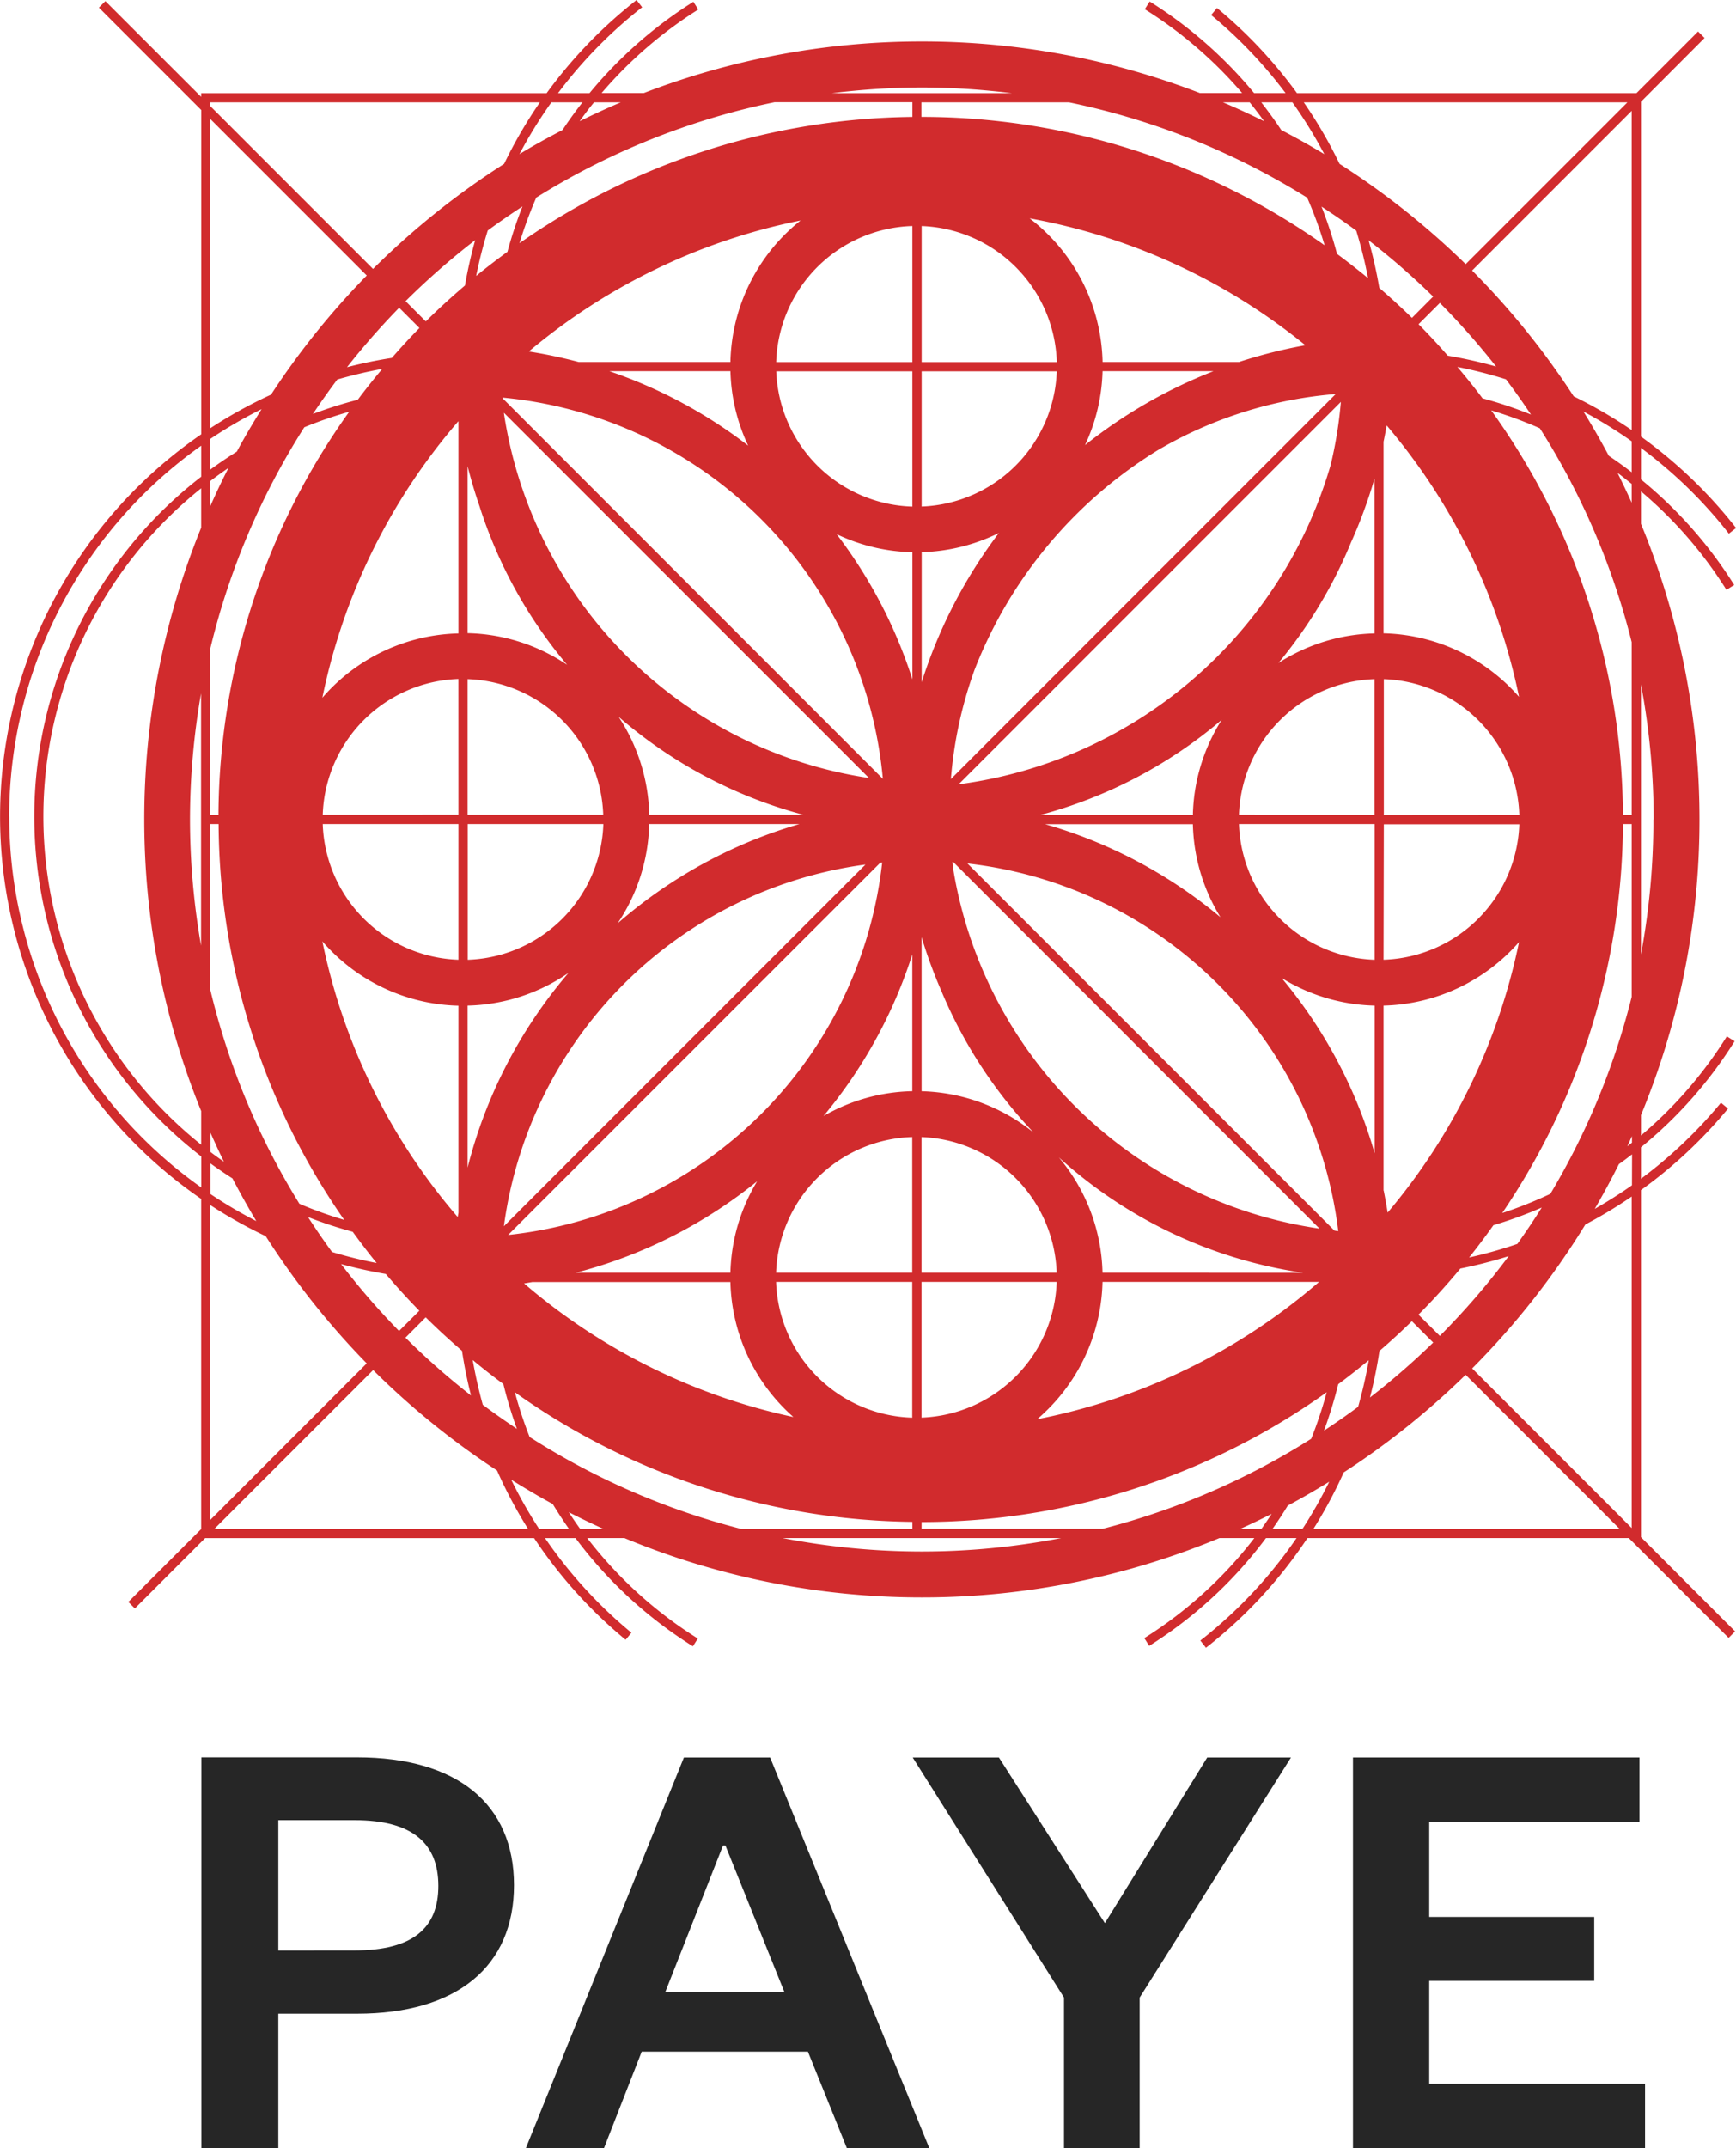
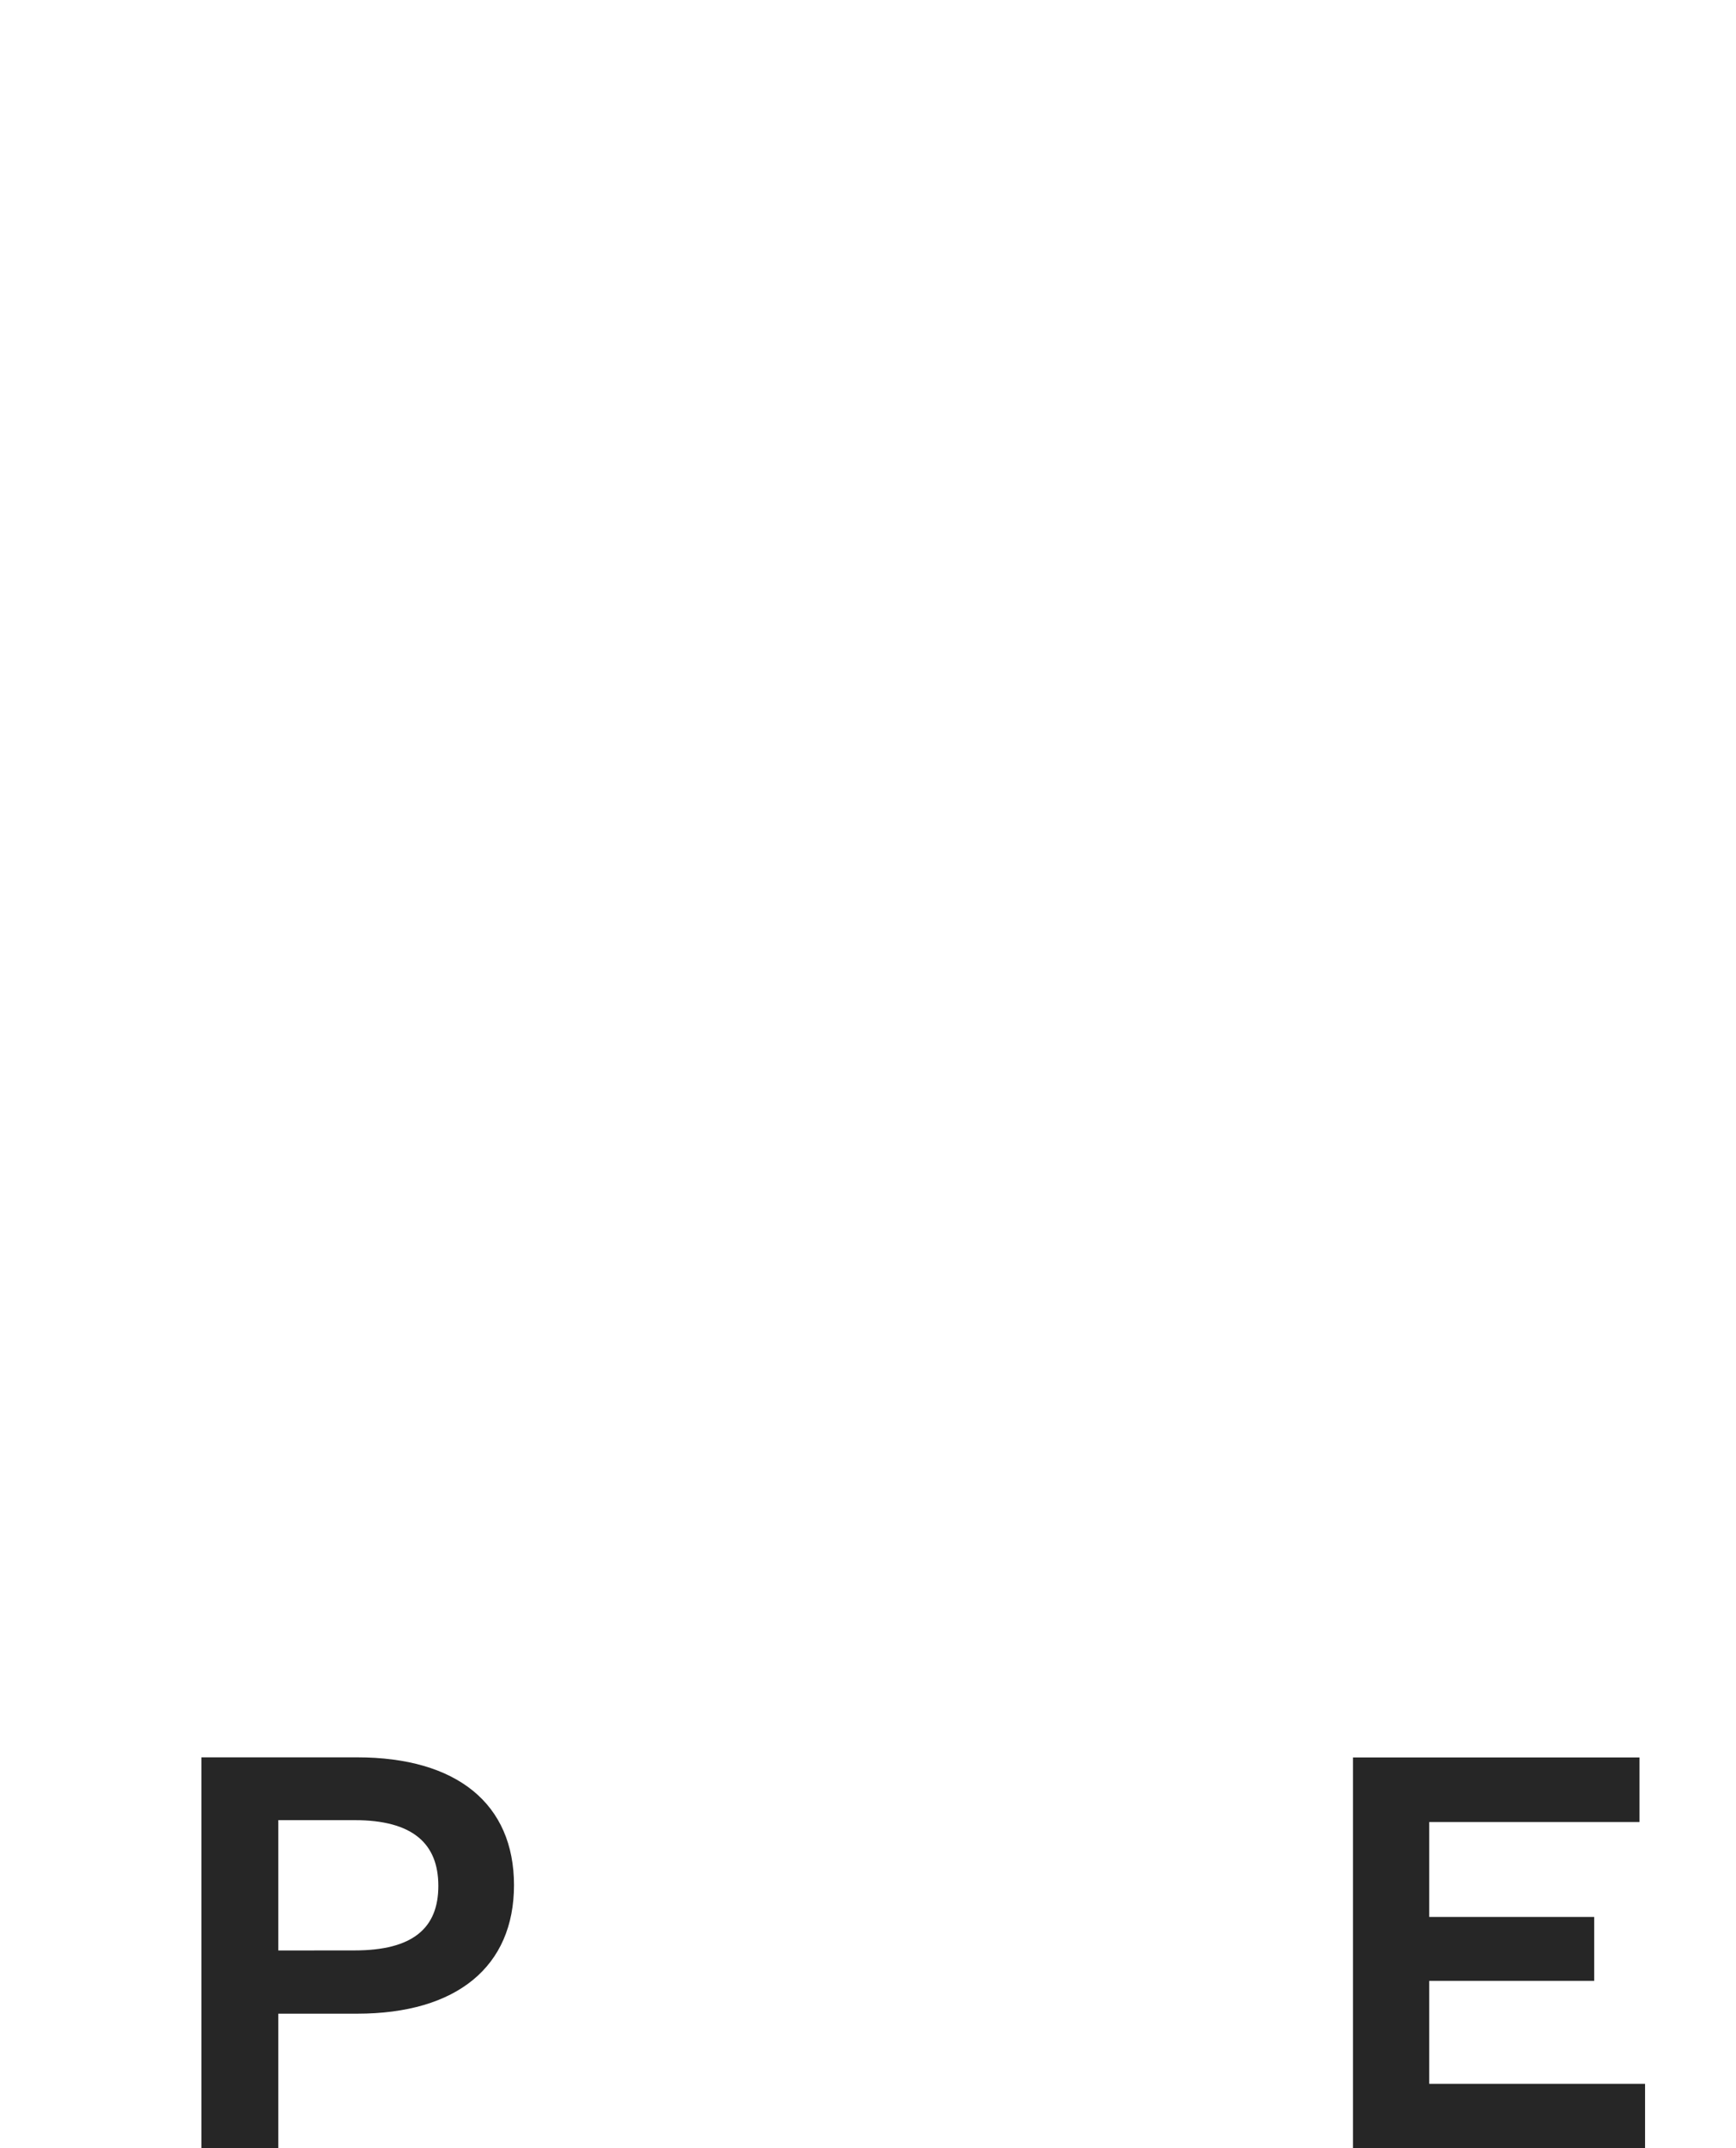
<svg xmlns="http://www.w3.org/2000/svg" id="paye-logo" width="55.968" height="69.232" viewBox="0 0 55.968 69.232">
  <defs>
    <clipPath id="clip-path">
-       <path id="Path_3" d="M0-12.036H55.968V-81.268H0Z" transform="translate(0 81.268)" fill="none" />
+       <path id="Path_3" d="M0-12.036H55.968V-81.268H0" transform="translate(0 81.268)" fill="none" />
    </clipPath>
  </defs>
  <g id="Group_3" clip-path="url(#clip-path)">
    <g id="Group_1" transform="translate(0 0)">
-       <path id="Path_1" d="M-7.361-8.566a14.775,14.775,0,0,0,.977-1.82,25.284,25.284,0,0,0,3.931-3.146L2.512-8.566Zm-1.319,0q.258-.367.492-.75.681-.365,1.337-.77a14.612,14.612,0,0,1-.863,1.52Zm-1.04,0q.512-.231,1.013-.484c-.108.164-.216.325-.331.484Zm-10.265.729a23.572,23.572,0,0,1-4.491-.434h8.982a23.563,23.563,0,0,1-4.49.434M-31-8.566c-.128-.176-.25-.357-.369-.539q.552.284,1.12.539Zm-1.324,0a14.6,14.6,0,0,1-.9-1.586c.439.274.883.538,1.339.785q.248.409.523.8Zm-10.47,0,5.119-5.118a25.234,25.234,0,0,0,3.994,3.236,14.82,14.82,0,0,0,1,1.882ZM-42.923-19a15,15,0,0,0,1.785,1,25.235,25.235,0,0,0,3.256,4.1l-5.041,5.042Zm-6.486-12.517a14.652,14.652,0,0,1,6.191-11.956v1A13.841,13.841,0,0,0-48.6-31.521a13.84,13.84,0,0,0,5.384,10.953v1a14.652,14.652,0,0,1-6.191-11.957M-42.923-54l5.042,5.042a25.21,25.21,0,0,0-3.087,3.84,14.927,14.927,0,0,0-1.955,1.081Zm0-.537H-32.3a14.946,14.946,0,0,0-1.153,1.982,25.215,25.215,0,0,0-4.226,3.385l-5.248-5.248Zm11.995,0c-.226.29-.44.585-.641.89-.471.247-.936.5-1.389.778a14.752,14.752,0,0,1,1.029-1.668Zm1.234,0c-.448.189-.889.394-1.324.608.148-.207.3-.41.464-.608Zm9.71-.48a23.787,23.787,0,0,1,2.9.185h-5.8a23.8,23.8,0,0,1,2.9-.185m10.569.48c.16.2.316.4.464.608-.434-.215-.875-.419-1.324-.608Zm1.377,0A14.876,14.876,0,0,1-7.01-52.869c-.453-.274-.918-.531-1.389-.777-.2-.306-.417-.6-.642-.891Zm10.8,0-5.214,5.214a25.225,25.225,0,0,0-4.066-3.232,14.853,14.853,0,0,0-1.153-1.982ZM2.9-43.977a14.839,14.839,0,0,0-1.869-1.086,25.251,25.251,0,0,0-3.276-4.055L2.9-54.263Zm0,1.36c-.241-.185-.486-.361-.737-.53q-.386-.727-.818-1.426a14.732,14.732,0,0,1,1.555.958Zm0,.982c-.146-.324-.3-.644-.455-.961.155.113.3.234.455.354Zm.7,10.208A23.587,23.587,0,0,1,3.2-27.079v-8.7a23.6,23.6,0,0,1,.409,4.347m-.7,10.42-.149.116c.051-.108.1-.218.149-.327Zm0,1.373c-.389.274-.791.526-1.2.761.274-.473.535-.952.779-1.443.144-.1.285-.208.424-.315ZM-3.974-15.47q.708-.712,1.351-1.486a15.06,15.06,0,0,0,1.558-.4,23.815,23.815,0,0,1-2.22,2.571ZM-5.232-14.3c.358-.309.708-.629,1.045-.959l.688.688A23.7,23.7,0,0,1-5.538-12.8,14.724,14.724,0,0,0-5.232-14.3m-1.33,1.072q.5-.373.985-.773A14.721,14.721,0,0,1-5.92-12.5c-.359.267-.727.521-1.1.768a13.772,13.772,0,0,0,.459-1.5M-19.993-8.787a22.506,22.506,0,0,0,13.06-4.182,13.372,13.372,0,0,1-.5,1.5,23.473,23.473,0,0,1-6.726,2.9h-5.835Zm-13.113-4.182A22.511,22.511,0,0,0-20.29-8.793v.227h-5.521a23.452,23.452,0,0,1-6.819-2.961,13.542,13.542,0,0,1-.476-1.442m-1.356-1.037q.48.4.985.772a13.843,13.843,0,0,0,.437,1.444c-.372-.249-.739-.506-1.1-.775-.132-.473-.239-.954-.325-1.441m-1.515-1.378c.376.374.768.732,1.17,1.079a14.544,14.544,0,0,0,.29,1.44,23.616,23.616,0,0,1-2.114-1.863Zm-1.285-1.395q.519.611,1.079,1.183l-.654.653A23.852,23.852,0,0,1-38.709-17.1q.71.194,1.447.32m-2.516-1.836a13.829,13.829,0,0,0,1.444.475c.25.342.505.68.773,1.007A14.266,14.266,0,0,1-39-17.49c-.269-.366-.526-.742-.774-1.124m-2.436-1.245c.244.466.5.926.768,1.374a14.793,14.793,0,0,1-1.477-.871v-.988c.231.169.469.33.71.485m-.71-1.472c.139.313.282.625.433.932-.147-.1-.291-.205-.433-.313Zm-.3-19.5a24.936,24.936,0,0,0-1.835,9.4,24.93,24.93,0,0,0,1.835,9.4v1.084a13.54,13.54,0,0,1-5.088-10.577A13.541,13.541,0,0,1-43.219-42.1Zm.88-1.925q-.308.6-.584,1.228v-.808c.192-.146.386-.286.584-.421m.269-.525c-.291.182-.577.375-.854.578v-.988a14.672,14.672,0,0,1,1.653-.96c-.279.448-.548.9-.8,1.371m4.689-2.666c-.272.325-.536.654-.79.994a13.561,13.561,0,0,0-1.445.457q.378-.566.786-1.109a14.611,14.611,0,0,1,1.448-.342m1.2-1.319q-.459.469-.889.964a14.687,14.687,0,0,0-1.446.3,23.8,23.8,0,0,1,1.682-1.917Zm1.468-1.37c-.434.371-.857.756-1.262,1.158l-.653-.653a23.806,23.806,0,0,1,2.245-1.967,14.872,14.872,0,0,0-.33,1.462m1.371-1.086c-.343.251-.682.509-1.01.778a14.732,14.732,0,0,1,.374-1.464c.365-.27.739-.526,1.119-.775a13.708,13.708,0,0,0-.484,1.461m13.055-4.346a22.509,22.509,0,0,0-12.667,4.069,13.688,13.688,0,0,1,.542-1.471,23.476,23.476,0,0,1,7.681-3.072h4.444ZM-7-49.931a22.507,22.507,0,0,0-13-4.138v-.469h4.757a23.444,23.444,0,0,1,7.681,3.073A13.4,13.4,0,0,1-7-49.931M-5.6-48.872c-.326-.271-.662-.53-1-.782a13.813,13.813,0,0,0-.5-1.524c.381.249.756.506,1.12.775A14.582,14.582,0,0,1-5.6-48.872m1.416,1.28c-.341-.334-.693-.655-1.053-.967a15.011,15.011,0,0,0-.345-1.533A23.711,23.711,0,0,1-3.5-48.279Zm1.153,1.217c-.3-.346-.616-.685-.94-1.012l.687-.687a23.938,23.938,0,0,1,1.813,2.05,14.974,14.974,0,0,0-1.56-.35M-1.909-45c-.259-.346-.532-.682-.81-1.011a14.339,14.339,0,0,1,1.567.4q.419.555.805,1.134A13.743,13.743,0,0,0-1.909-45M2.9-31.576H2.619A22.513,22.513,0,0,0-1.629-44.611a13.487,13.487,0,0,1,1.568.577A23.461,23.461,0,0,1,2.9-37.142ZM-1.275-18.743A22.506,22.506,0,0,0,2.619-31.281H2.9v5.569A23.475,23.475,0,0,1,.278-19.363a13.524,13.524,0,0,1-1.553.619m-.278.39A13.764,13.764,0,0,0,0-18.921c-.25.4-.514.789-.786,1.171a14.5,14.5,0,0,1-1.555.438q.406-.509.783-1.04M-14.16-16.525h6.98A19.625,19.625,0,0,1-16.268-12.1a5.99,5.99,0,0,0,2.108-4.421m-18.389,0h6.392a5.989,5.989,0,0,0,2.031,4.35,19.636,19.636,0,0,1-8.683-4.305c.087-.013.173-.03.261-.044M-42.923-31.281h.266a22.511,22.511,0,0,0,4.049,12.757,13.278,13.278,0,0,1-1.444-.519,23.462,23.462,0,0,1-2.871-6.888Zm-.3,3.918a23.668,23.668,0,0,1-.357-4.064,23.673,23.673,0,0,1,.357-4.064Zm.561-4.213h-.266v-5.347a23.463,23.463,0,0,1,3.034-7.144,13.471,13.471,0,0,1,1.447-.5,22.5,22.5,0,0,0-4.215,12.99m16.5-14.593H-31.05a15.576,15.576,0,0,0-1.607-.339,19.625,19.625,0,0,1,8.763-4.222,5.992,5.992,0,0,0-2.263,4.561m16.408,0h-4.409A5.992,5.992,0,0,0-16.51-50.8a19.613,19.613,0,0,1,8.89,4.09,16.046,16.046,0,0,0-2.129.536M-5.1-37.427V-43.6q.055-.262.1-.527A19.63,19.63,0,0,1-.732-35.38,5.988,5.988,0,0,0-5.1-37.427m0,17.958V-25.43A5.985,5.985,0,0,0-.732-27.477a19.623,19.623,0,0,1-4.236,8.718c-.037-.239-.08-.475-.127-.71m-14.9,2.649v-4.373a4.528,4.528,0,0,1,4.357,4.373Zm0,4.668v-4.373h4.357a4.528,4.528,0,0,1-4.357,4.373m-.3-4.373v4.375a4.528,4.528,0,0,1-4.389-4.375Zm0-4.669v4.375h-4.389a4.528,4.528,0,0,1,4.389-4.375M-34.925-25.43v6.675c-.008.046-.017.092-.024.138A19.628,19.628,0,0,1-39.312-27.5a5.984,5.984,0,0,0,4.387,2.073m0-18.83v6.833a5.984,5.984,0,0,0-4.387,2.073,19.623,19.623,0,0,1,4.386-8.912.054.054,0,0,0,0,.006m14.635-1.613v4.36a4.527,4.527,0,0,1-4.388-4.36Zm0-4.683v4.387h-4.39a4.528,4.528,0,0,1,4.39-4.387m.3,4.387v-4.386a4.527,4.527,0,0,1,4.357,4.386Zm0,4.654v-4.358h4.356a4.528,4.528,0,0,1-4.356,4.358m14.6,4.088a5.966,5.966,0,0,0-3.1.955A14.97,14.97,0,0,0-6.15-40.353a15.989,15.989,0,0,0,.758-2.057Zm.3,5.851V-35.95A4.528,4.528,0,0,1-.723-31.576Zm0,.3H-.723A4.528,4.528,0,0,1-5.1-26.907ZM-8.387-26.32a5.967,5.967,0,0,0,3,.89v4.76a15.455,15.455,0,0,0-3-5.65m-11.606-1.316a15.583,15.583,0,0,0,.641,1.743,15.007,15.007,0,0,0,2.974,4.559,5.973,5.973,0,0,0-3.615-1.336Zm-.3.559v4.406a5.955,5.955,0,0,0-2.863.8,15.479,15.479,0,0,0,2.863-5.208M-34.63-25.43a5.967,5.967,0,0,0,3.253-1.053,15.473,15.473,0,0,0-3.253,6.275Zm-.295-5.851v4.374A4.528,4.528,0,0,1-39.3-31.281Zm0-.3H-39.3a4.528,4.528,0,0,1,4.374-4.374Zm.676-9.952a14.967,14.967,0,0,0,2.828,5.122,5.967,5.967,0,0,0-3.209-1.021v-5.38q.165.652.381,1.279m13.959,5.591a15.442,15.442,0,0,0-2.442-4.679,5.976,5.976,0,0,0,2.442.581Zm.3.09v-4.19a5.963,5.963,0,0,0,2.489-.618,15.934,15.934,0,0,0-2.489,4.809m10.229,4.271A4.528,4.528,0,0,1-5.392-35.95v4.374Zm0,.3h4.373v4.374a4.528,4.528,0,0,1-4.373-4.374m-20.492,0a4.527,4.527,0,0,1-4.373,4.374v-4.374Zm0-.3H-34.63V-35.95a4.527,4.527,0,0,1,4.373,4.374m14.1,0a14.933,14.933,0,0,0,5.841-3.063,5.953,5.953,0,0,0-.931,3.063Zm4.91.3a5.954,5.954,0,0,0,.891,3,15.463,15.463,0,0,0-5.656-3ZM-19-30.055l.03,0L-7.165-18.243a14,14,0,0,1-11.8-11.536c-.012-.091-.025-.183-.035-.276m-4.929-1.226a15.465,15.465,0,0,0-5.863,3.2,5.963,5.963,0,0,0,1.017-3.2Zm.116-.3h-4.961a5.961,5.961,0,0,0-.988-3.156,14.925,14.925,0,0,0,5.95,3.156m5.016-.983L-6.476-44.885a13.549,13.549,0,0,1-.329,2.033,14.465,14.465,0,0,1-12,10.292m-14.66-11.98,11.776,11.776A14,14,0,0,1-33.458-44.513c0-.009,0-.018,0-.026m-.043-.484A13.582,13.582,0,0,1-21.242-32.737L-33.5-45c0-.009,0-.017,0-.026m12.175,14.992.061-.005a13.585,13.585,0,0,1-12.059,12Zm-.475.056L-33.46-18.319A13.586,13.586,0,0,1-21.8-29.976M-6.56-18.163c-.042,0-.083-.012-.124-.016L-18.515-30.01A13.583,13.583,0,0,1-6.56-18.163m-5.852-25.145a13.466,13.466,0,0,1,5.77-1.83L-19.049-32.729a13.514,13.514,0,0,1,.764-3.523,14.473,14.473,0,0,1,5.874-7.056m1.829-2.566a15.908,15.908,0,0,0-4.142,2.382,5.967,5.967,0,0,0,.565-2.382Zm-15.574,0a5.954,5.954,0,0,0,.572,2.4,15.469,15.469,0,0,0-4.477-2.4Zm-4.99,29.054a15.461,15.461,0,0,0,5.851-2.948,5.962,5.962,0,0,0-.862,2.948Zm16.986,0a5.974,5.974,0,0,0-1.408-3.718,14.916,14.916,0,0,0,7.745,3.7l.127.02ZM2.9-8.594l-5.143-5.143a25.318,25.318,0,0,0,3.65-4.639,14.916,14.916,0,0,0,1.493-.9ZM3.2-19.484A14.992,14.992,0,0,0,6.006-22.11L5.778-22.3A14.782,14.782,0,0,1,3.2-19.85v-1.013a13.956,13.956,0,0,0,3.018-3.418l-.25-.157A13.673,13.673,0,0,1,3.2-21.244V-21.9a24.914,24.914,0,0,0,1.886-9.528A24.913,24.913,0,0,0,3.2-40.954V-42a13.643,13.643,0,0,1,2.755,3.172l.25-.157a13.96,13.96,0,0,0-3.005-3.4V-43.4a14.792,14.792,0,0,1,2.582,2.448q.128.156.251.314l.233-.183c-.083-.106-.17-.213-.256-.319A15.032,15.032,0,0,0,3.2-43.766V-54.558L5.25-56.612l-.209-.209L3.054-54.833H-7.89a15.018,15.018,0,0,0-2.58-2.745l-.188.227a14.8,14.8,0,0,1,2.4,2.517H-9.272a13.978,13.978,0,0,0-3.368-2.954l-.157.25a13.674,13.674,0,0,1,3.137,2.7h-1.363A24.932,24.932,0,0,0-19.985-56.5a24.933,24.933,0,0,0-8.962,1.662h-1.362a13.671,13.671,0,0,1,3.116-2.691l-.158-.25A13.984,13.984,0,0,0-30.7-54.833h-1.015a14.748,14.748,0,0,1,2.4-2.518q.155-.128.313-.251l-.181-.233q-.161.127-.319.257a15.033,15.033,0,0,0-2.581,2.746H-43.219v.119L-46.308-57.8l-.209.209,3.3,3.3V-43.84a14.956,14.956,0,0,0-6.486,12.319A14.956,14.956,0,0,0-43.219-19.2V-8.56l-2.348,2.348.21.21,2.266-2.267h10.605a15.021,15.021,0,0,0,2.951,3.277l.187-.227a14.771,14.771,0,0,1-2.786-3.05h.984a13.935,13.935,0,0,0,3.784,3.487l.158-.25A13.625,13.625,0,0,1-30.773-8.27h1.2a24.933,24.933,0,0,0,9.593,1.912A24.929,24.929,0,0,0-10.392-8.27h1.126a13.631,13.631,0,0,1-3.546,3.224l.157.25A13.936,13.936,0,0,0-8.891-8.27h.985a14.739,14.739,0,0,1-2.787,3.051c-.1.085-.208.17-.313.251l.181.233c.108-.084.214-.17.319-.257A14.988,14.988,0,0,0-7.554-8.27H2.808L6.025-5.053l.209-.21L3.2-8.3Z" transform="translate(49.705 57.836)" fill="#d12b2d" />
-     </g>
+       </g>
    <g id="Group_2" transform="translate(6.494 56.636)">
      <path id="Path_2" d="M-.431-2.19H-2.91v-12.6H2.109c3.218,0,5.058,1.5,5.058,4.119S5.327-6.529,2.109-6.529H-.431ZM2.028-8.568c1.879,0,2.7-.72,2.7-2.079s-.82-2.119-2.7-2.119H-.431v4.2Z" transform="translate(2.91 14.786)" fill="#262626" />
    </g>
  </g>
  <g id="Group_4" transform="translate(16.95 56.636)">
-     <path id="Path_4" d="M-.886,0l-5.1,12.6h2.519l1.22-3.119H3.112L4.372,12.6H7.03L1.893,0ZM.374,2.839H.453l1.9,4.719H-1.486Z" transform="translate(5.985)" fill="#262626" />
-   </g>
+     </g>
  <g id="Group_5" transform="translate(29.425 56.636)">
-     <path id="Path_5" d="M-1.651,0l-3.3,5.339L-8.368,0h-2.779l4.878,7.738V12.6H-3.83V7.738L1.049,0Z" transform="translate(11.147)" fill="#262626" />
-   </g>
+     </g>
  <g id="Group_6" transform="translate(43.619 56.636)">
    <path id="Path_6" d="M0,0V12.6H9.417V10.517H2.459V7.2H7.778V5.139H2.459V2.08H9.236V0Z" fill="#262626" />
  </g>
</svg>